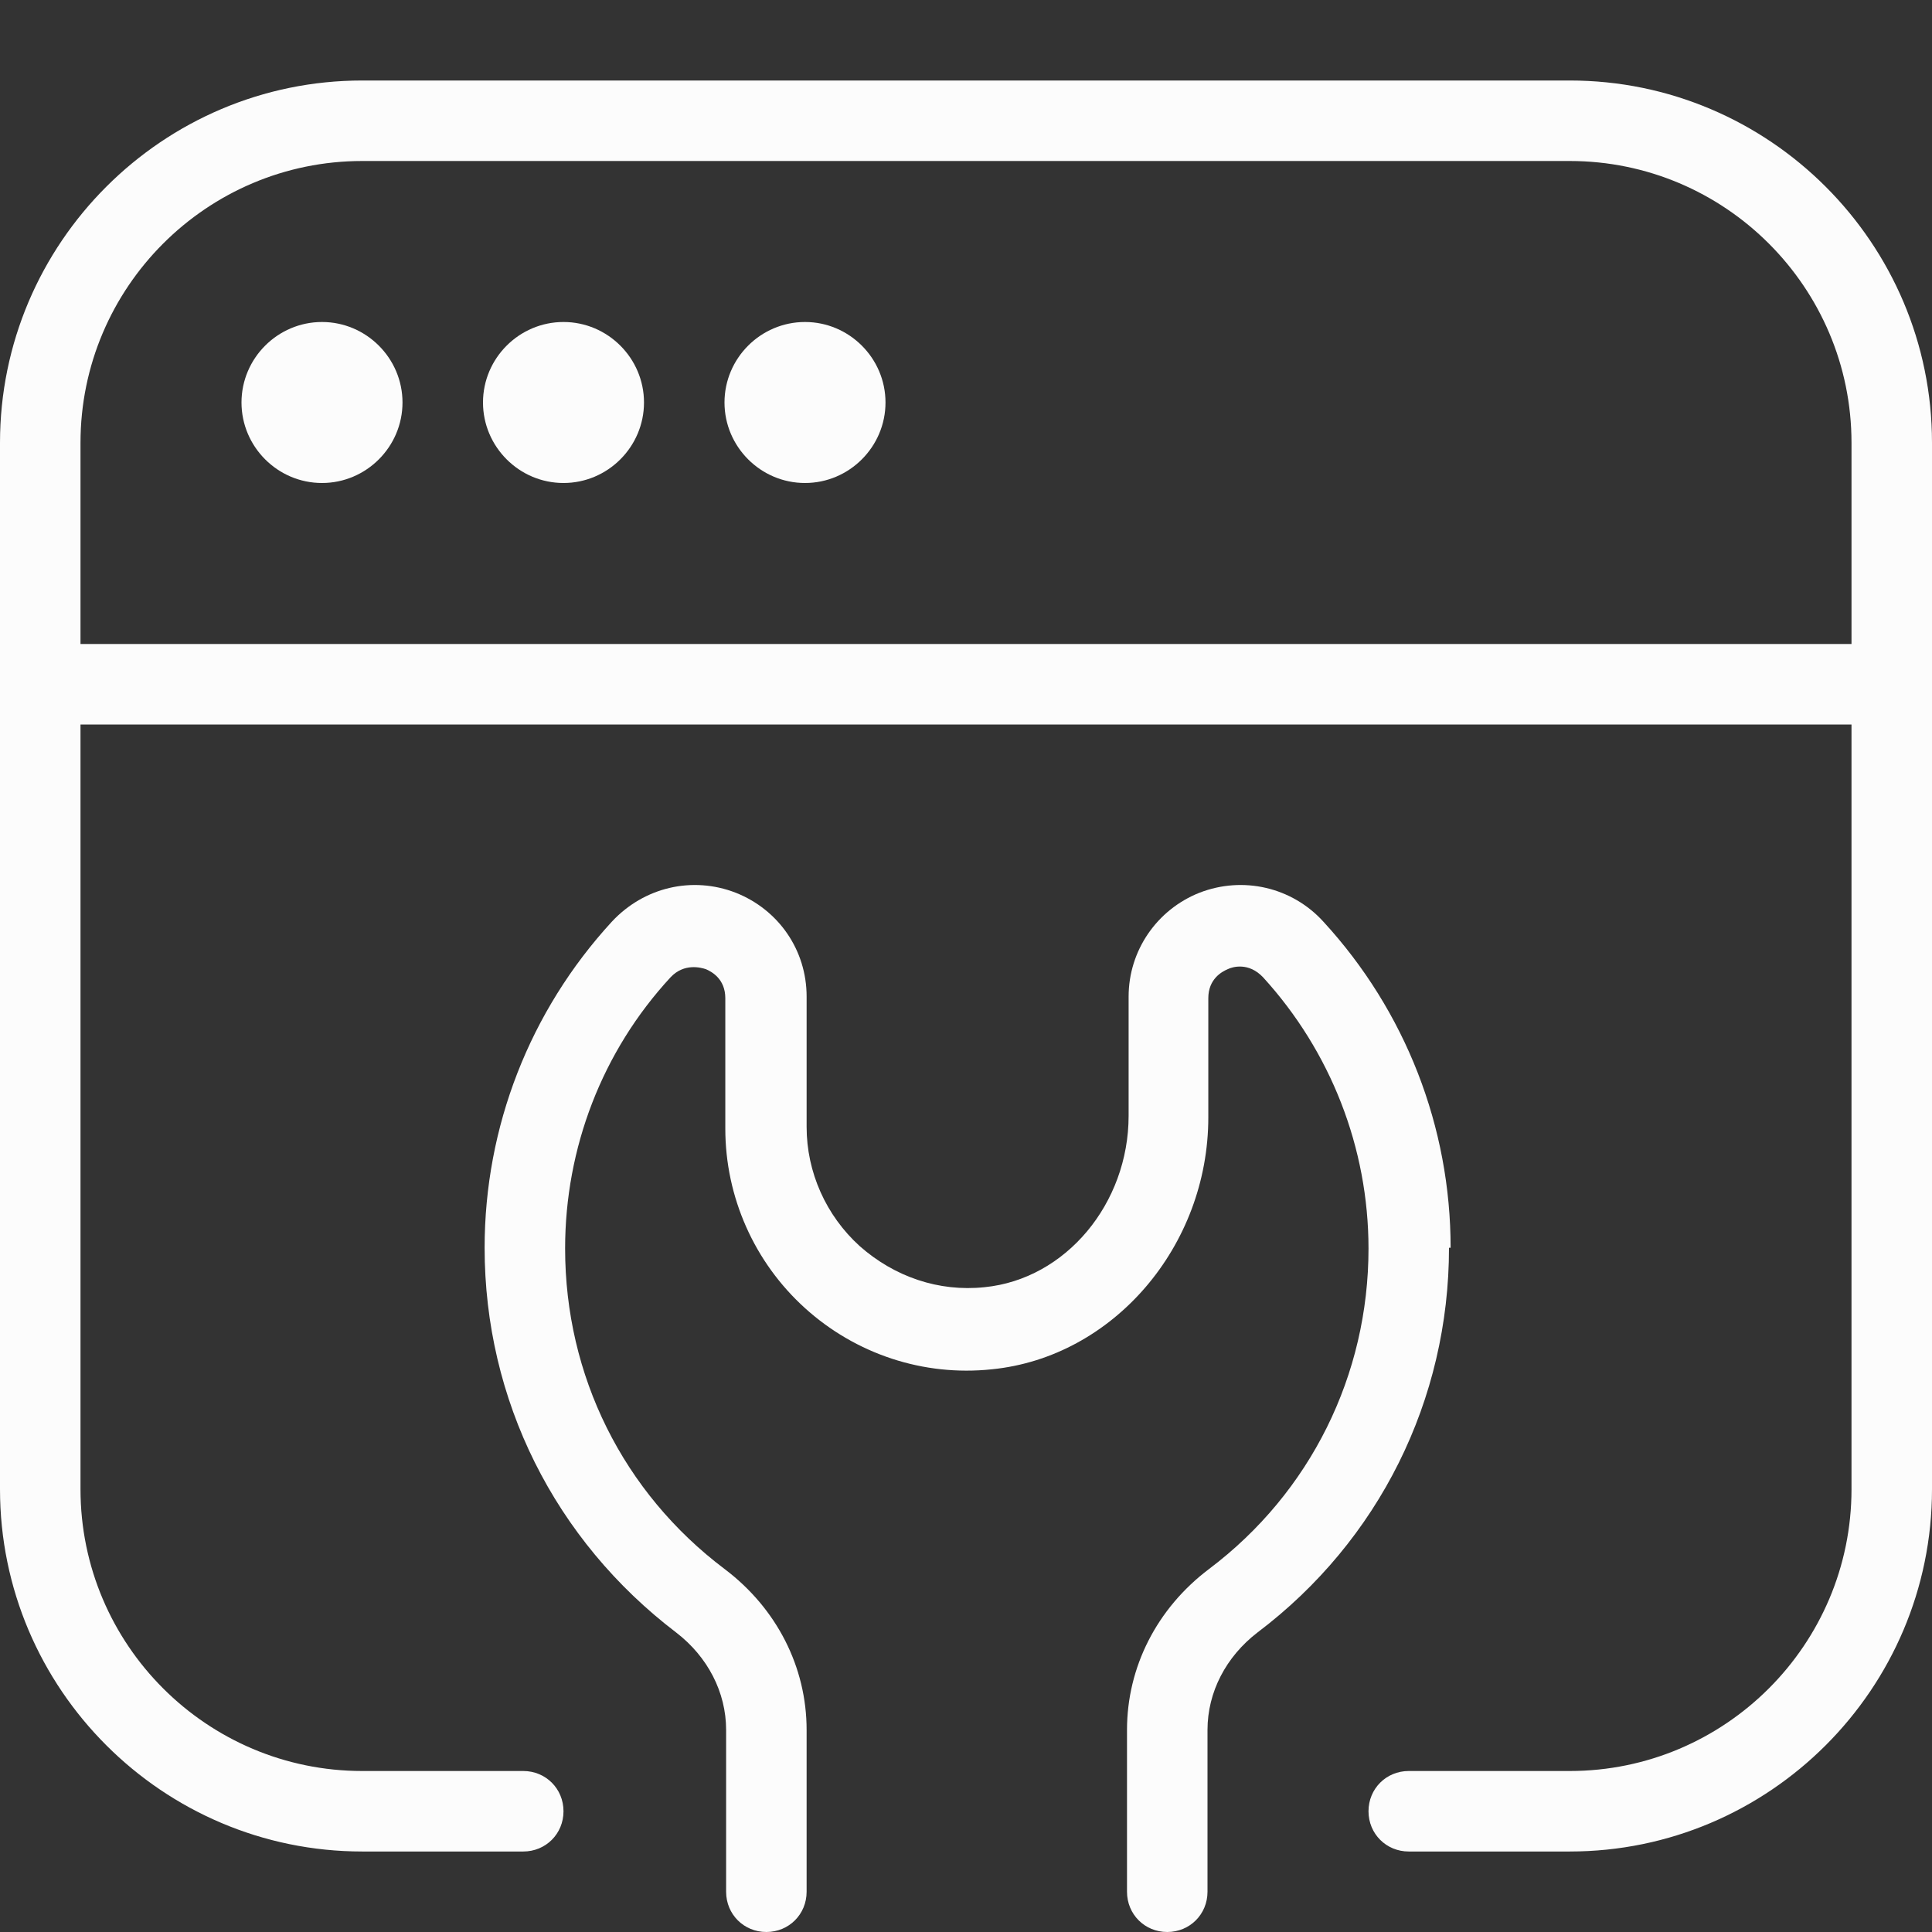
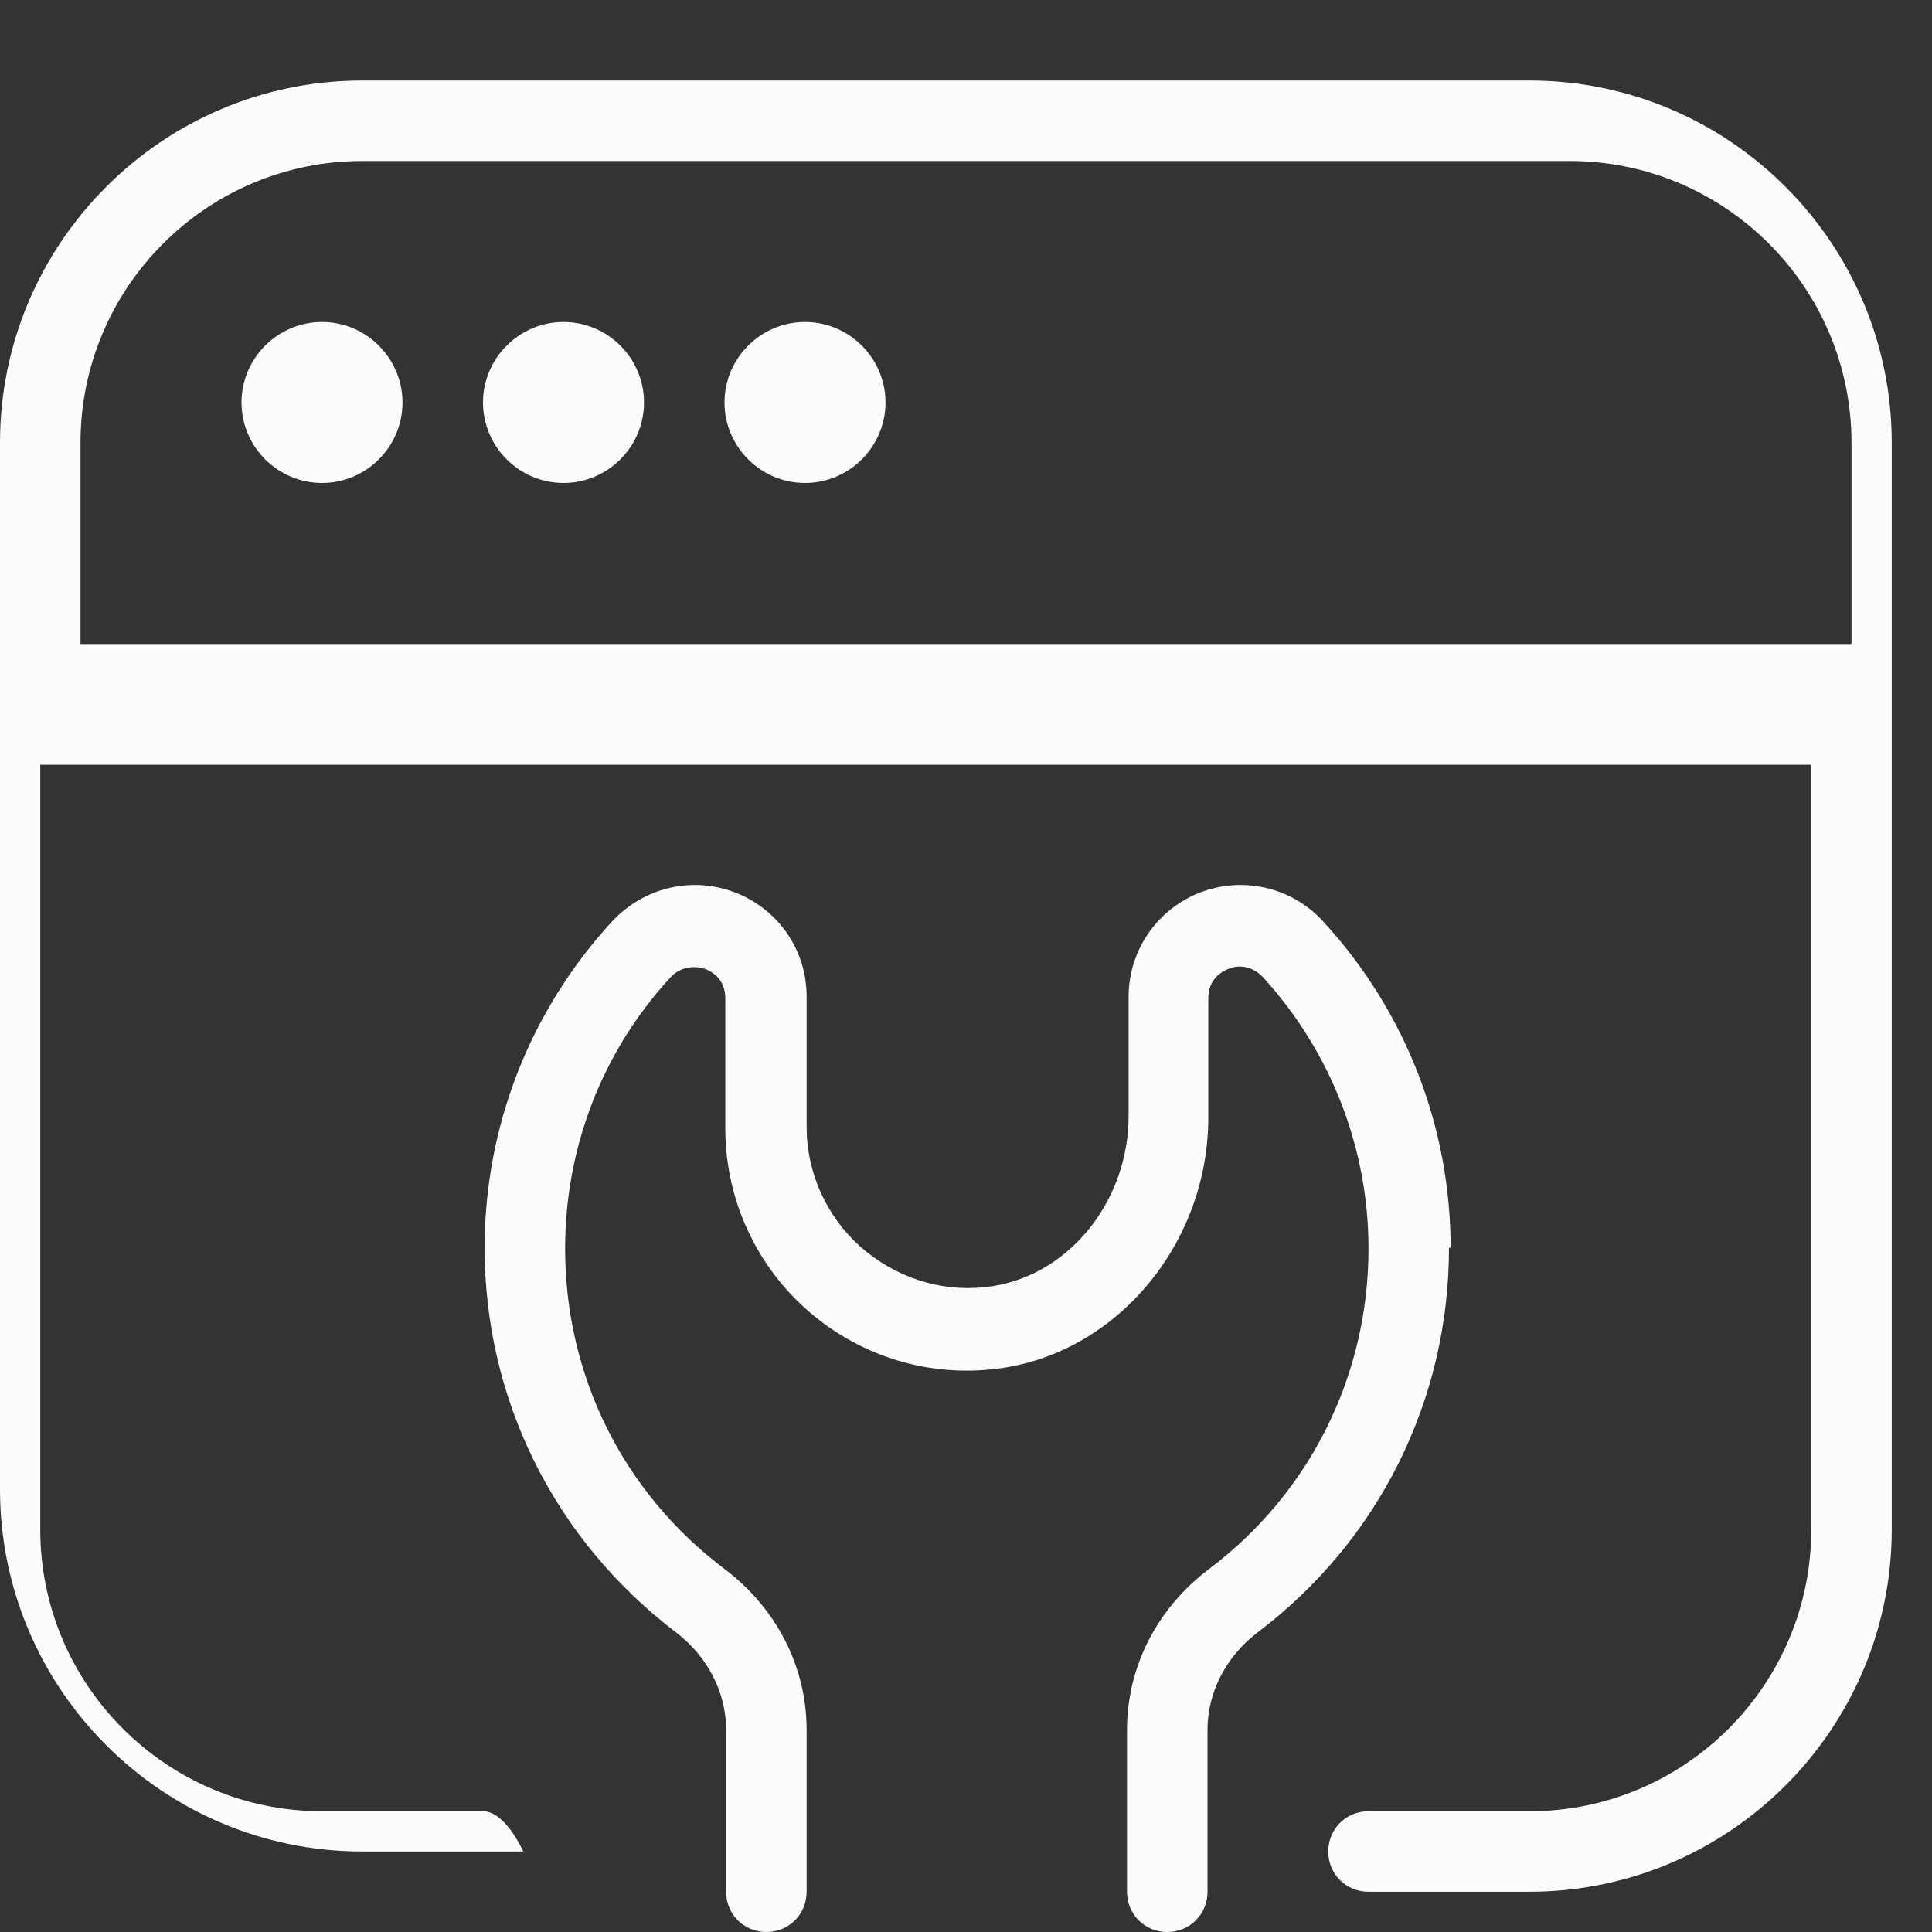
<svg xmlns="http://www.w3.org/2000/svg" id="Layer_1" data-name="Layer 1" viewBox="0 0 24 24">
  <rect x="0" y="0" width="24" height="24" fill="#333333" stroke="none" />
  <defs>
    <style>
      .cls-1 {
        fill: #fcfcfc;
      }
    </style>
  </defs>
-   <path class="cls-1" d="M19.5,1H4.5C2.02,1,0,3.02,0,5.5v13c0,2.48,2.02,4.5,4.5,4.5h2c.28,0,.5-.22.5-.5s-.22-.5-.5-.5h-2c-1.93,0-3.5-1.57-3.5-3.5v-9.5h22v9.5c0,1.93-1.57,3.5-3.5,3.5h-2c-.28,0-.5.22-.5.5s.22.5.5.5h2c2.48,0,4.5-2.02,4.5-4.5V5.5c0-2.48-2.02-4.5-4.5-4.5ZM1,8v-2.5c0-1.93,1.57-3.5,3.5-3.5h15c1.93,0,3.5,1.57,3.5,3.5v2.5H1ZM5,5c0,.55-.45,1-1,1s-1-.45-1-1,.45-1,1-1,1,.45,1,1ZM8,5c0,.55-.45,1-1,1s-1-.45-1-1,.45-1,1-1,1,.45,1,1ZM11,5c0,.55-.45,1-1,1s-1-.45-1-1,.45-1,1-1,1,.45,1,1ZM18,15.5c0,1.89-.87,3.64-2.38,4.78-.39.3-.62.74-.62,1.21v2.01c0,.28-.22.5-.5.5s-.5-.22-.5-.5v-2.01c0-.78.37-1.51,1.02-2,1.26-.95,1.98-2.41,1.98-3.98,0-1.25-.47-2.45-1.31-3.37-.18-.19-.38-.13-.44-.1-.07.03-.24.12-.24.36v1.48c0,1.6-1.18,2.98-2.69,3.13-.85.09-1.69-.19-2.32-.76-.63-.57-.99-1.38-.99-2.23v-1.62c0-.24-.17-.33-.24-.36-.06-.02-.27-.08-.44.1-.85.92-1.31,2.12-1.31,3.37,0,1.58.72,3.03,1.98,3.98.65.49,1.02,1.22,1.02,2v2.01c0,.28-.22.5-.5.5s-.5-.22-.5-.5v-2.01c0-.47-.23-.91-.62-1.21-1.51-1.15-2.38-2.89-2.38-4.78,0-1.5.56-2.94,1.58-4.05.4-.43,1-.57,1.54-.36.53.21.88.71.88,1.29v1.62c0,.56.24,1.1.66,1.48.43.38.98.57,1.55.51,1.01-.1,1.79-1.04,1.79-2.13v-1.48c0-.57.35-1.08.88-1.29.54-.21,1.15-.07,1.54.36,1.02,1.11,1.58,2.55,1.58,4.05h0Z" />
+   <path class="cls-1" d="M19.5,1H4.5C2.02,1,0,3.02,0,5.5v13c0,2.48,2.02,4.5,4.5,4.5h2s-.22-.5-.5-.5h-2c-1.93,0-3.5-1.57-3.5-3.5v-9.5h22v9.5c0,1.93-1.57,3.5-3.5,3.5h-2c-.28,0-.5.22-.5.5s.22.5.5.5h2c2.48,0,4.5-2.02,4.5-4.5V5.5c0-2.48-2.02-4.5-4.5-4.5ZM1,8v-2.5c0-1.93,1.57-3.5,3.5-3.5h15c1.93,0,3.5,1.57,3.5,3.5v2.5H1ZM5,5c0,.55-.45,1-1,1s-1-.45-1-1,.45-1,1-1,1,.45,1,1ZM8,5c0,.55-.45,1-1,1s-1-.45-1-1,.45-1,1-1,1,.45,1,1ZM11,5c0,.55-.45,1-1,1s-1-.45-1-1,.45-1,1-1,1,.45,1,1ZM18,15.5c0,1.89-.87,3.64-2.38,4.78-.39.3-.62.74-.62,1.21v2.01c0,.28-.22.5-.5.5s-.5-.22-.5-.5v-2.01c0-.78.37-1.51,1.02-2,1.26-.95,1.98-2.41,1.98-3.98,0-1.25-.47-2.45-1.31-3.37-.18-.19-.38-.13-.44-.1-.07.03-.24.12-.24.36v1.48c0,1.6-1.18,2.98-2.69,3.13-.85.09-1.69-.19-2.32-.76-.63-.57-.99-1.38-.99-2.23v-1.62c0-.24-.17-.33-.24-.36-.06-.02-.27-.08-.44.1-.85.92-1.31,2.12-1.31,3.37,0,1.58.72,3.03,1.98,3.98.65.49,1.02,1.22,1.02,2v2.01c0,.28-.22.5-.5.5s-.5-.22-.5-.5v-2.01c0-.47-.23-.91-.62-1.21-1.51-1.15-2.38-2.89-2.38-4.78,0-1.5.56-2.94,1.58-4.05.4-.43,1-.57,1.54-.36.53.21.88.71.88,1.29v1.62c0,.56.24,1.1.66,1.48.43.38.98.57,1.55.51,1.01-.1,1.79-1.04,1.79-2.13v-1.48c0-.57.35-1.08.88-1.29.54-.21,1.15-.07,1.54.36,1.02,1.11,1.58,2.55,1.58,4.05h0Z" />
</svg>